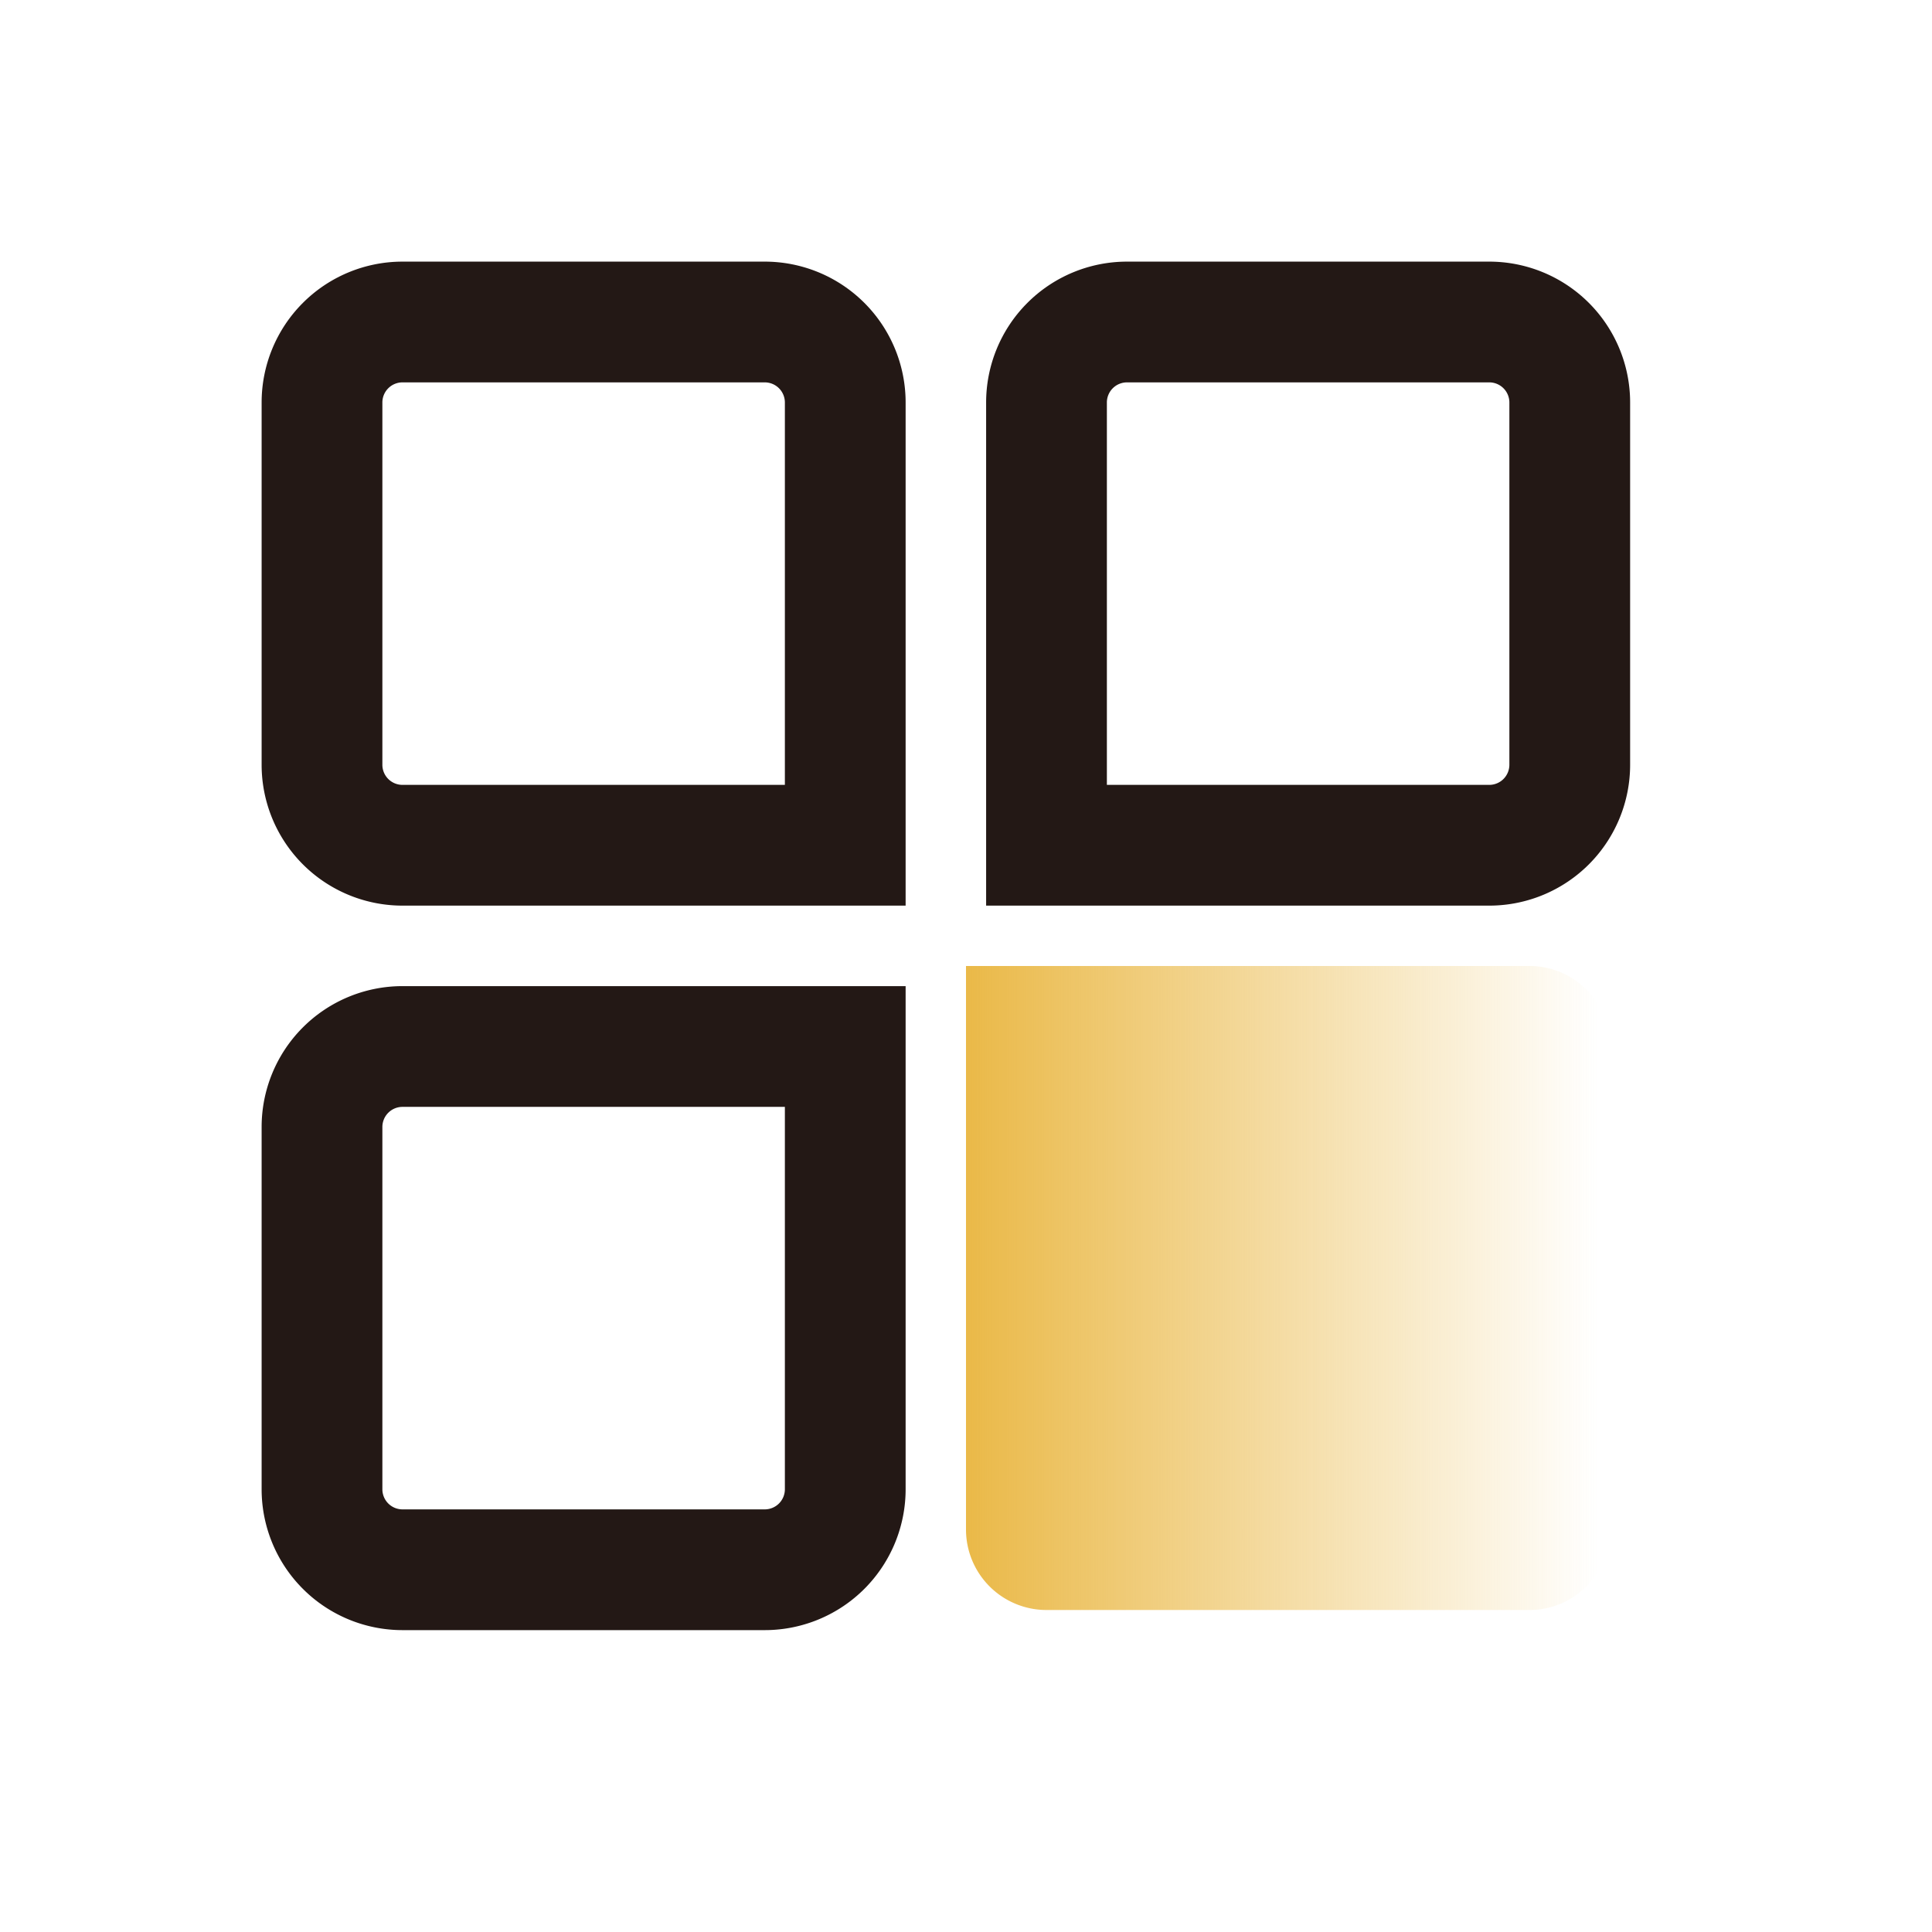
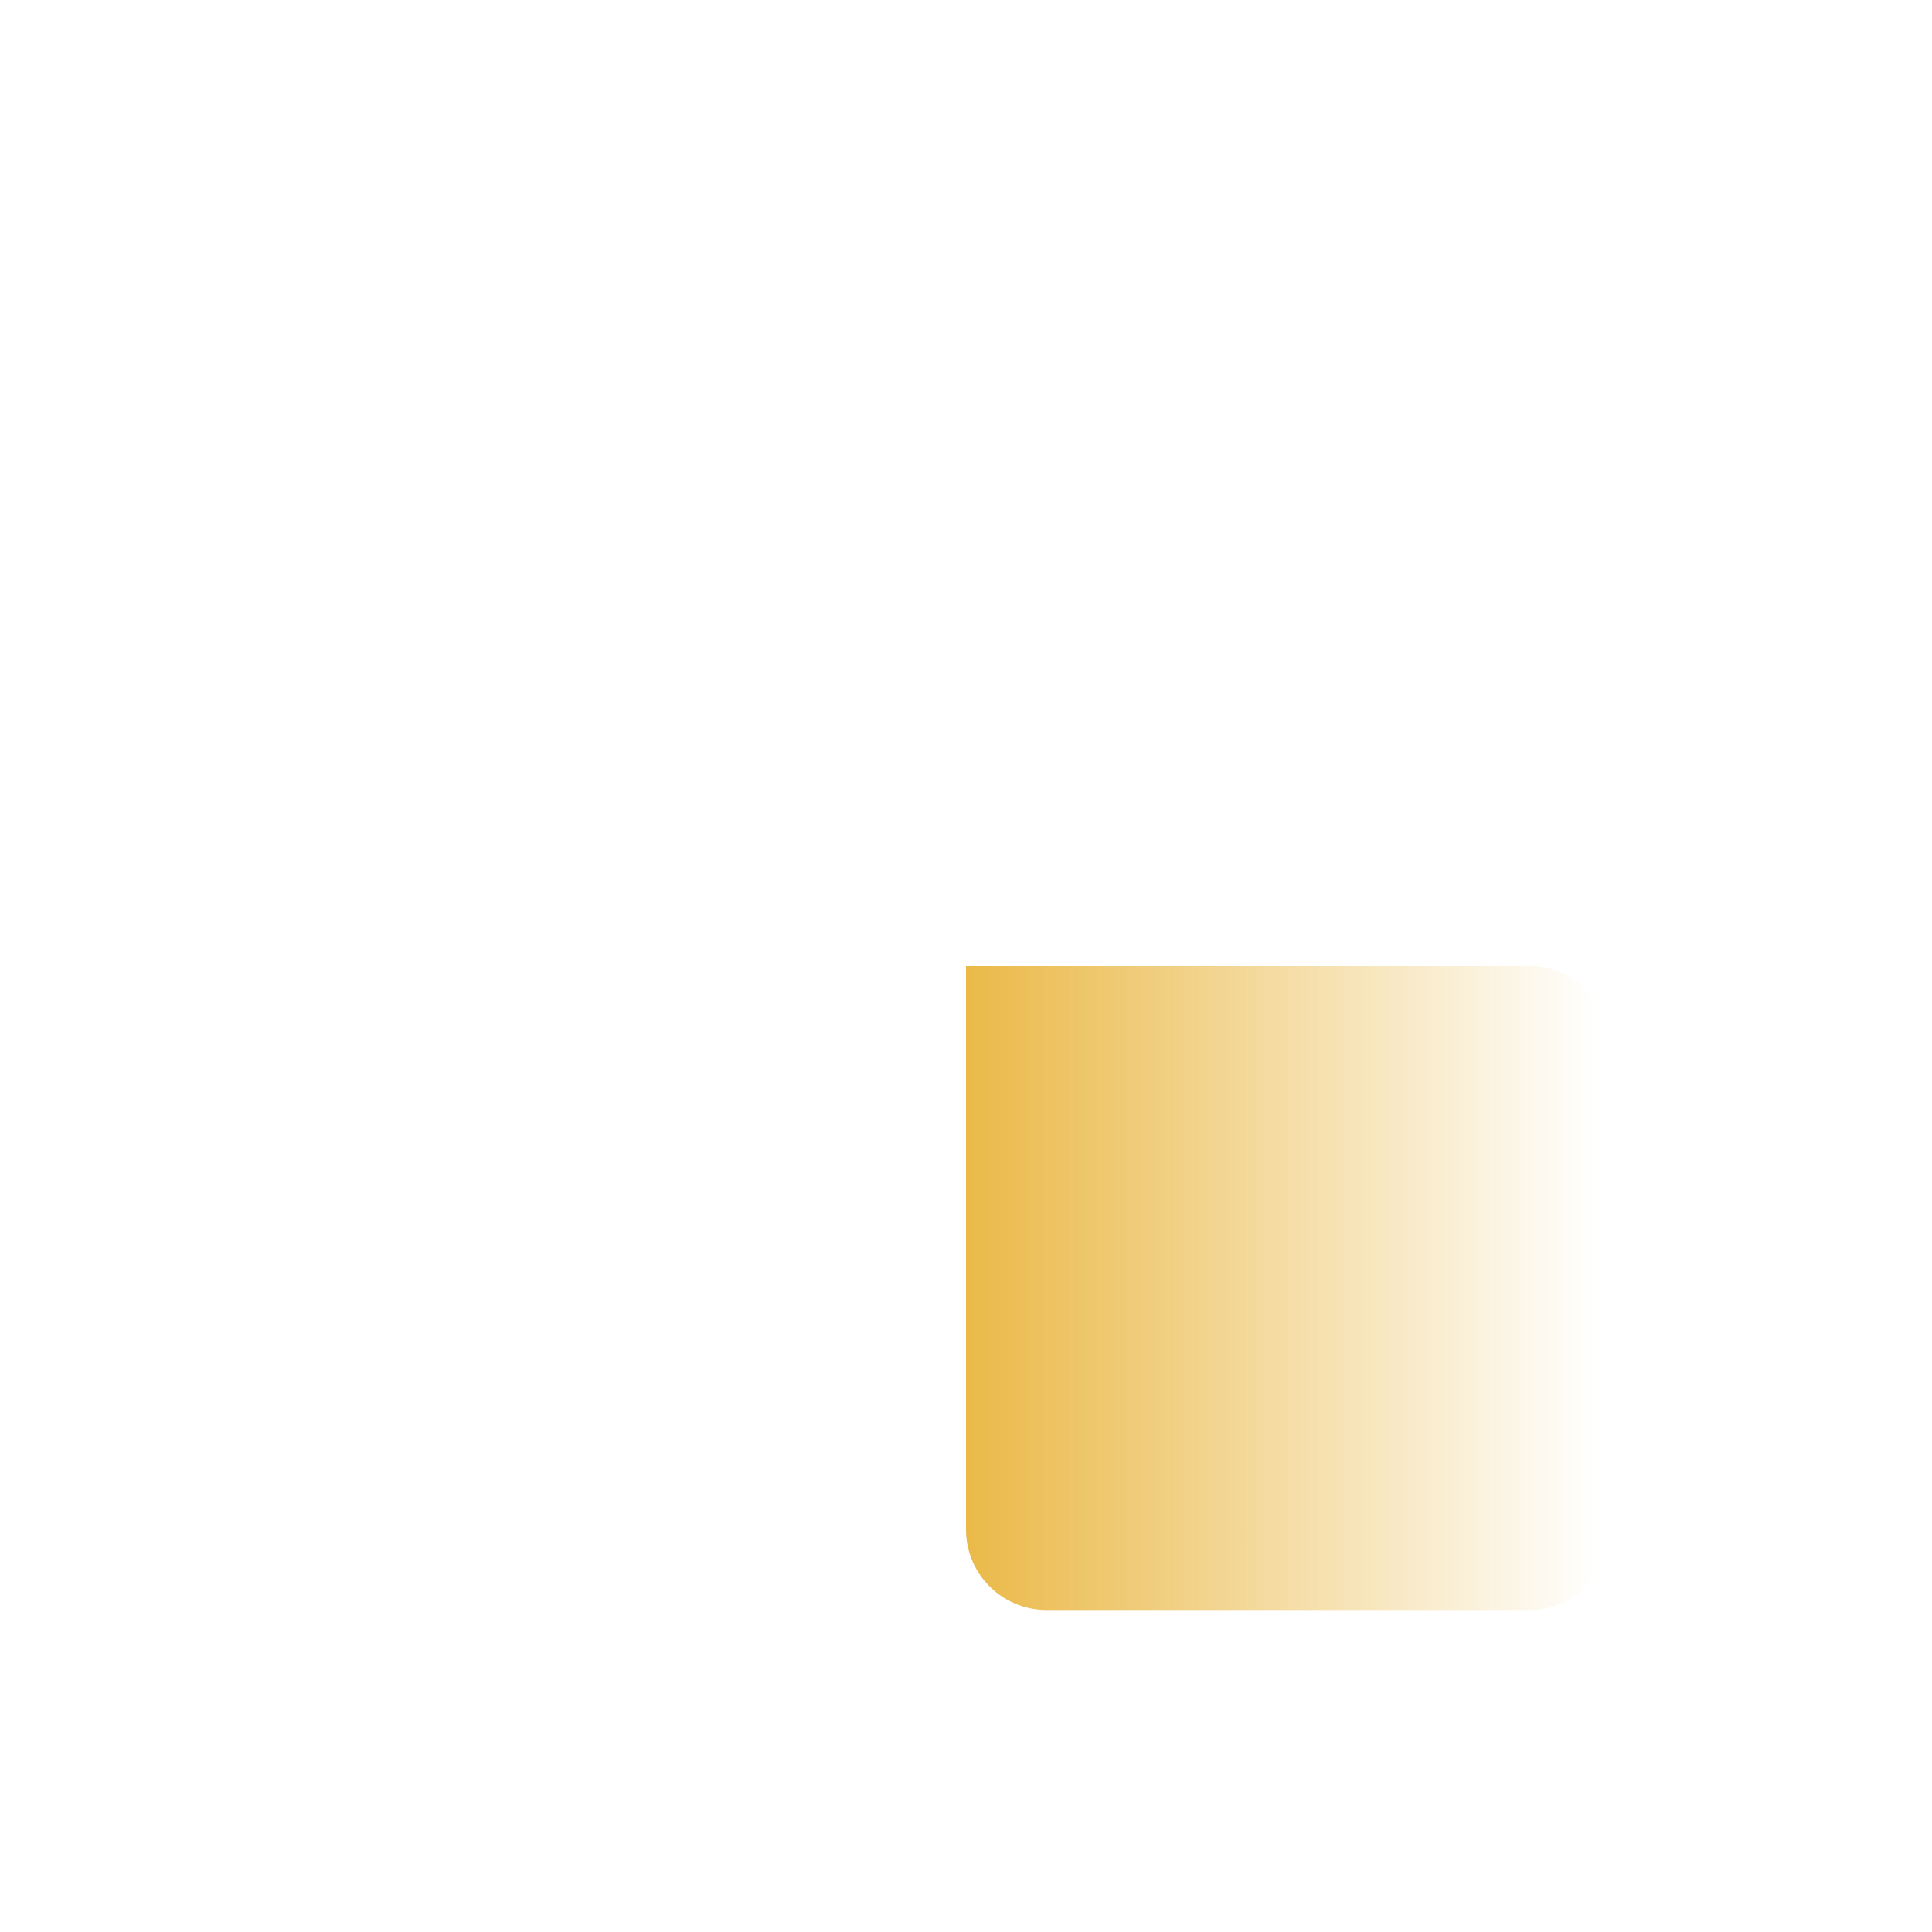
<svg xmlns="http://www.w3.org/2000/svg" width="48" height="48" fill="none">
-   <path stroke="#231815" stroke-miterlimit="10" stroke-width="3" d="M19 8h-9a2 2 0 0 0-2 2v9a2 2 0 0 0 2 2h11V10a2 2 0 0 0-2-2zm2 18H10a2 2 0 0 0-2 2v9a2 2 0 0 0 2 2h9a2 2 0 0 0 2-2V26zM37 8h-9a2 2 0 0 0-2 2v11h11a2 2 0 0 0 2-2v-9a2 2 0 0 0-2-2z" />
  <path fill="url(#a)" d="M38 24H24v14a2 2 0 0 0 2 2h12a2 2 0 0 0 2-2V26a2 2 0 0 0-2-2z" />
  <defs>
    <linearGradient id="a" x1="24" x2="39.698" y1="31.8" y2="31.8" gradientUnits="userSpaceOnUse">
      <stop stop-color="#EAB948" />
      <stop offset="1" stop-color="#EAB948" stop-opacity="0" />
    </linearGradient>
  </defs>
</svg>